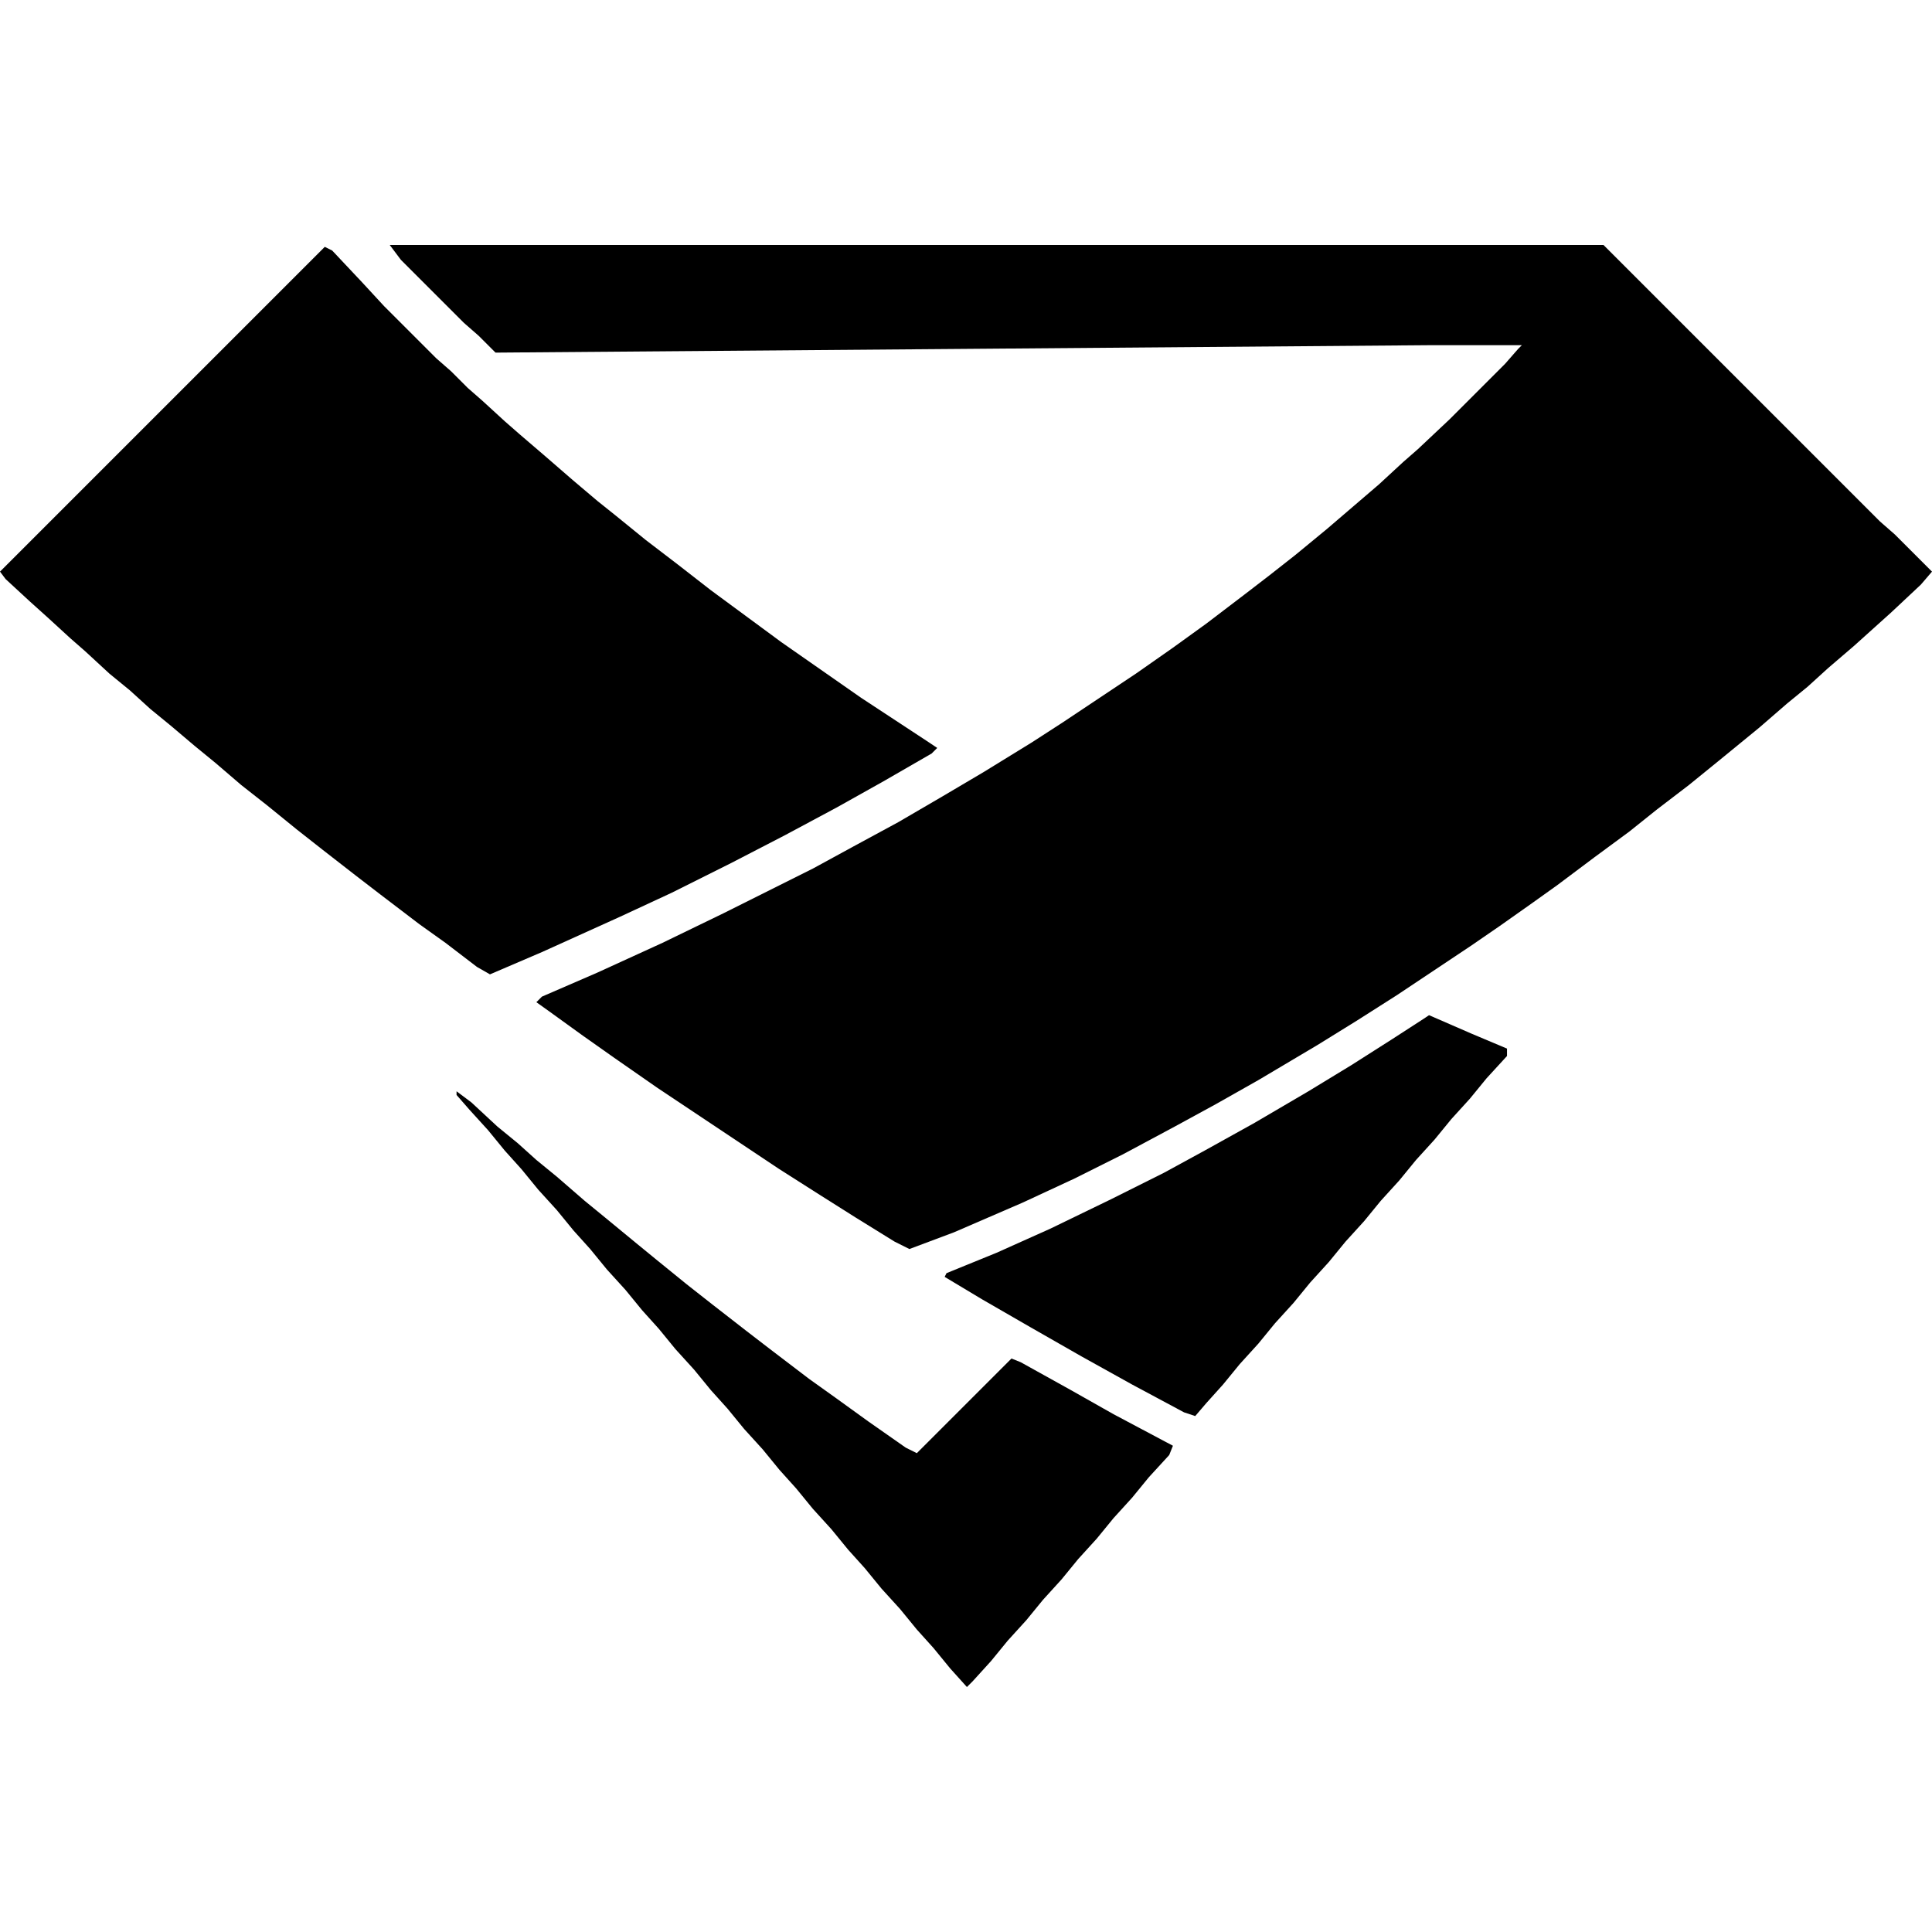
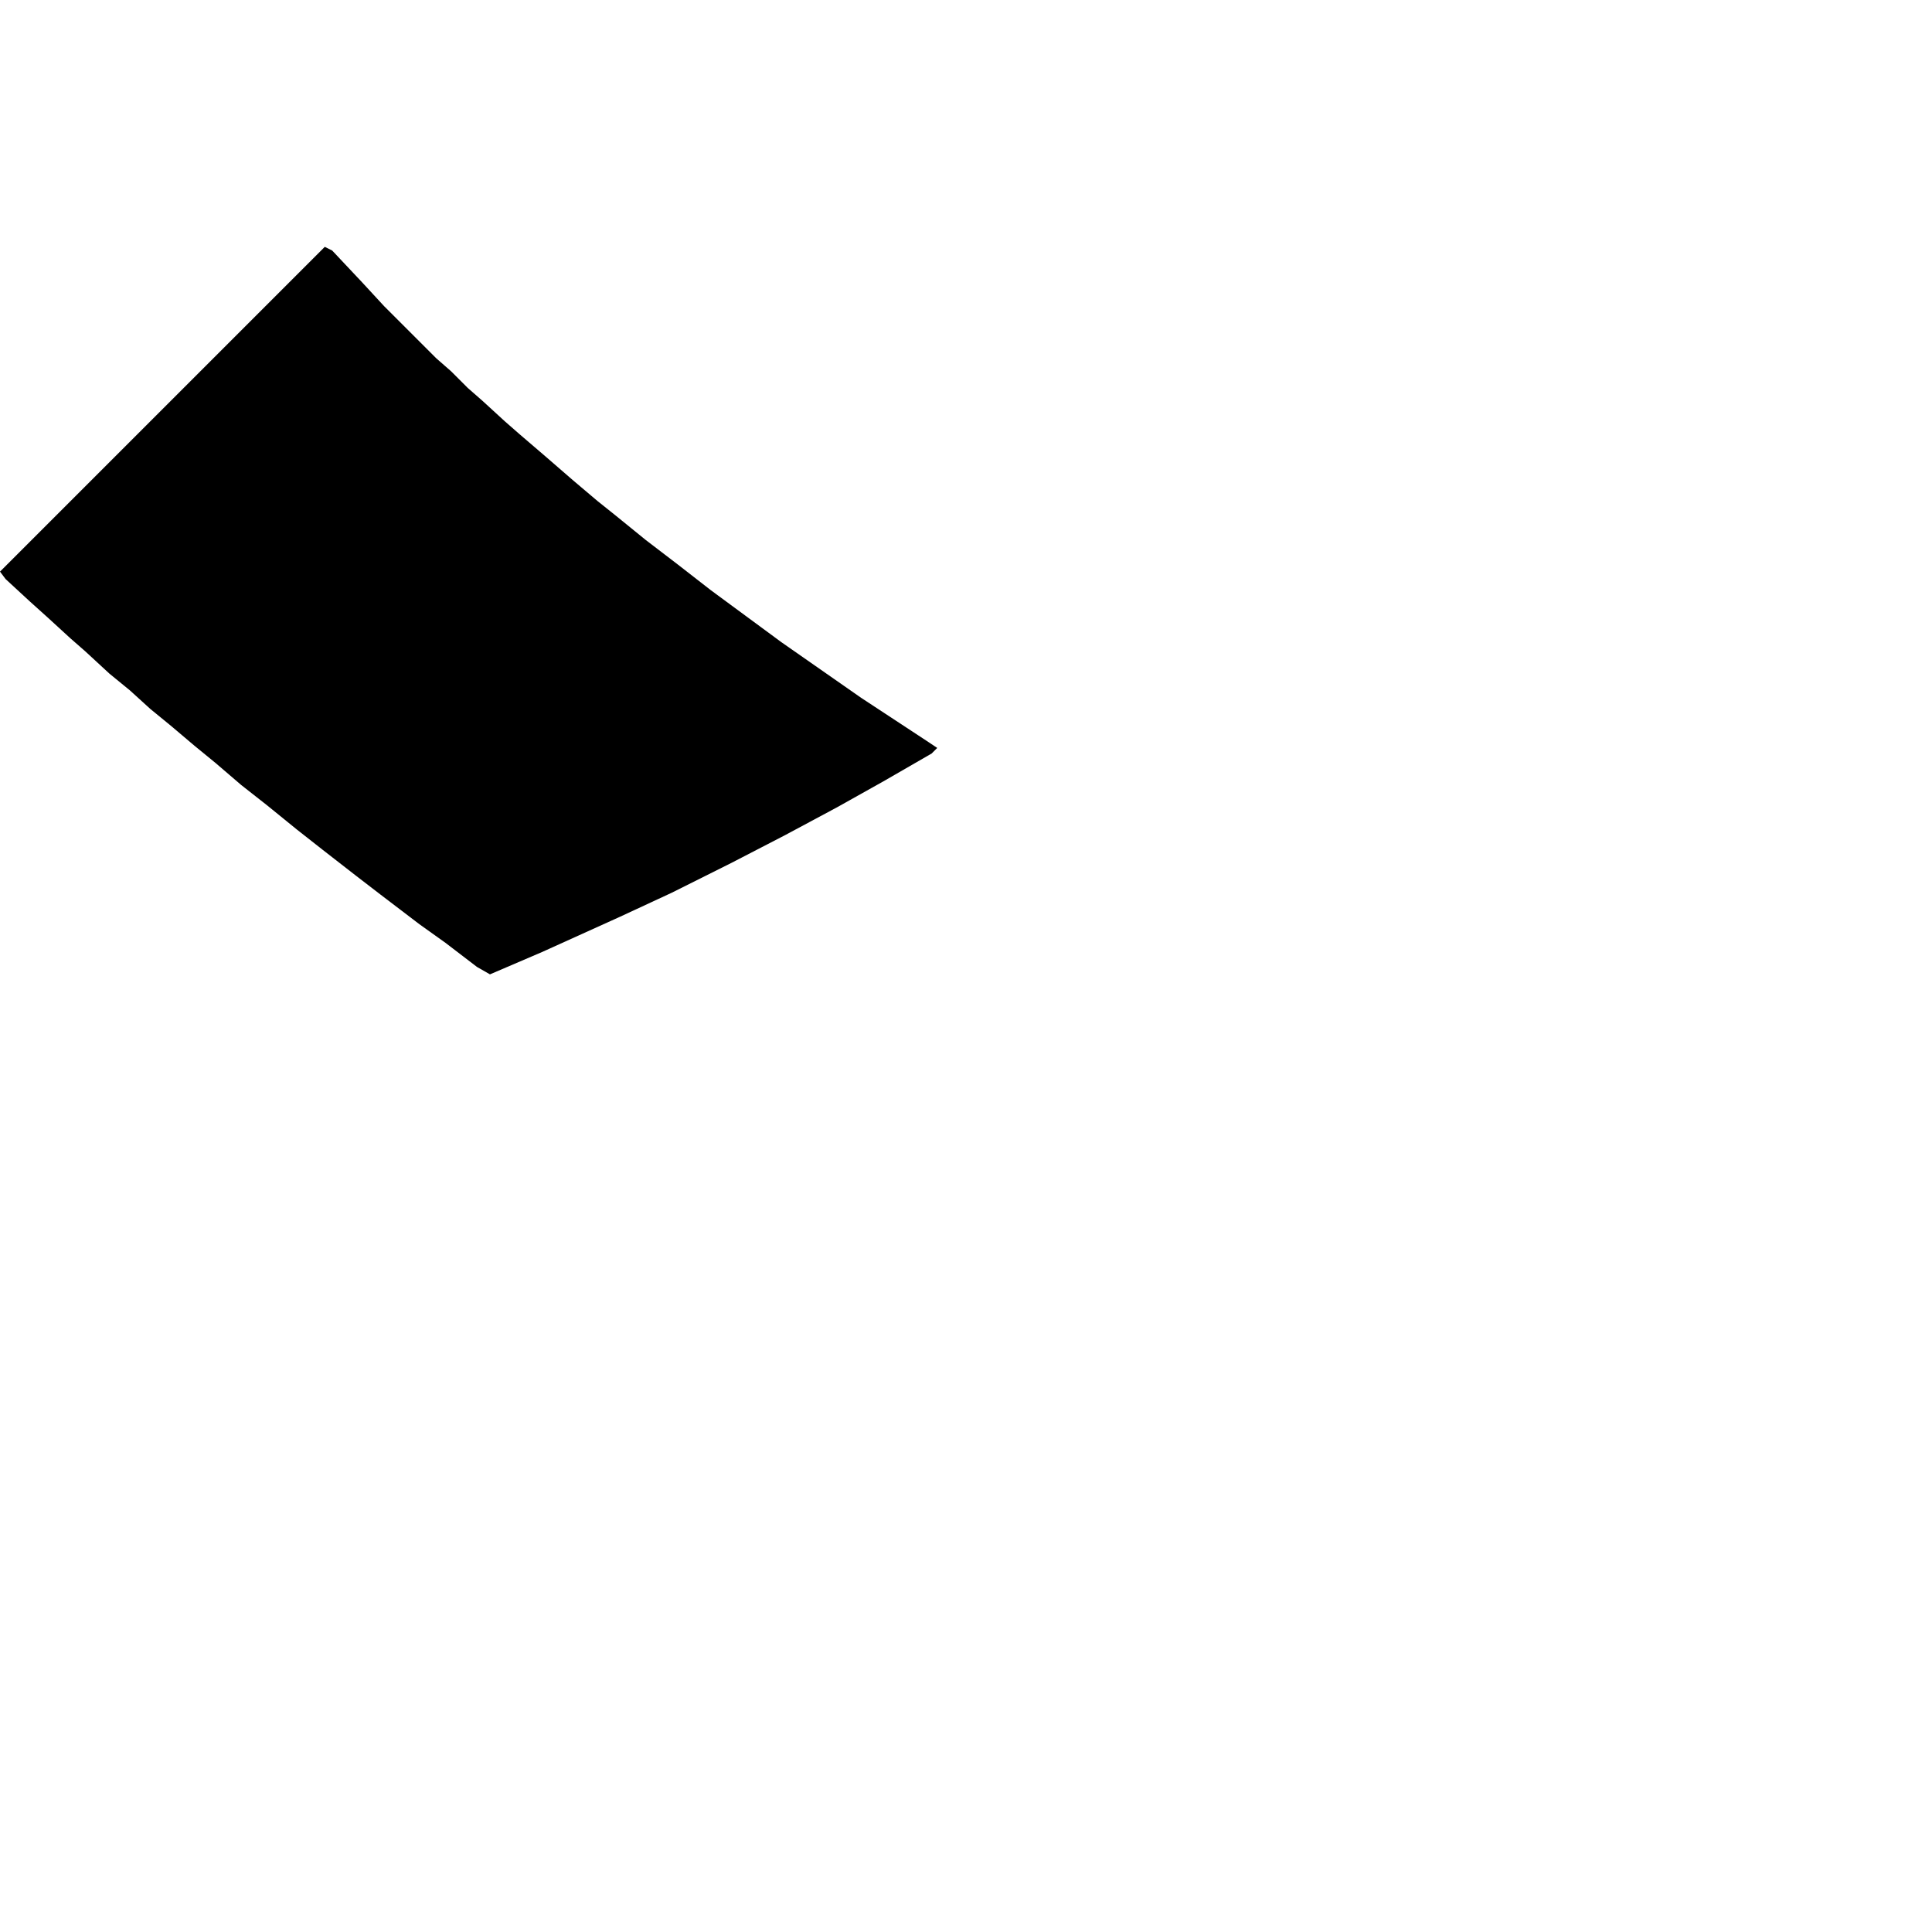
<svg xmlns="http://www.w3.org/2000/svg" data-bbox="0 132 1041 777" height="1041" width="1041" viewBox="0 0 1041 1041" data-type="shape">
  <g>
-     <path d="M210 132h654l149 149 8 7 20 20-6 7-16 15-20 18-14 12-11 10-11 9-15 13-22 18-16 13-17 13-15 12-19 14-20 15-14 10-17 12-16 11-39 26-22 14-21 13-32 19-23 13-22 12-28 15-26 13-28 13-37 16-24 9-8-4-21-13-19-12-22-14-66-44-23-16-17-12-18-13-7-5 3-3 30-13 35-16 33-16 48-24 22-12 24-13 24-14 22-13 26-16 17-11 39-26 20-14 18-13 21-16 13-10 14-11 17-14 28-24 13-12 8-7 17-16 30-30 7-8 2-2h-50l-503 4-9-9-8-7-34-34z" />
    <path d="m175 133 4 2 16 17 12 13 28 28 8 7 9 9 8 7 12 11 8 7 14 12 15 13 13 11 10 8 16 13 17 13 18 14 38 28 43 30 35 23 6 4-3 3-26 15-25 14-28 15-29 15-32 16-28 13-42 19-28 12-7-4-17-13-14-10-21-16-13-10-18-14-14-11-16-13-14-11-14-12-11-9-13-11-11-9-11-10-11-9-13-12-8-7-12-11-10-9-13-12-3-4z" />
-     <path d="m246 588 8 6 14 13 11 9 10 9 11 9 15 13 11 9 17 14 11 9 16 13 14 11 18 14 13 10 21 16 14 10 18 13 20 14 6 3 51-51 5 2 27 15 23 13 32 17-2 5-11 12-9 11-10 11-9 11-10 11-9 11-10 11-9 11-10 11-9 11-10 11-3 3-9-10-9-11-9-10-9-11-10-11-9-11-9-10-9-11-10-11-9-11-9-10-9-11-10-11-9-11-9-10-9-11-10-11-9-11-9-10-9-11-10-11-9-11-9-10-9-11-10-11-9-11-9-10-9-11-10-11-7-8z" />
-     <path d="m770 547 23 10 19 8v4l-11 12-9 11-10 11-9 11-10 11-9 11-10 11-9 11-10 11-9 11-10 11-9 11-10 11-9 11-10 11-9 11-9 10-6 7-6-2-28-15-27-15-28-16-26-15-20-12 1-2 27-11 29-13 33-16 28-14 22-12 27-15 29-17 23-14 22-14 17-11z" />
  </g>
</svg>